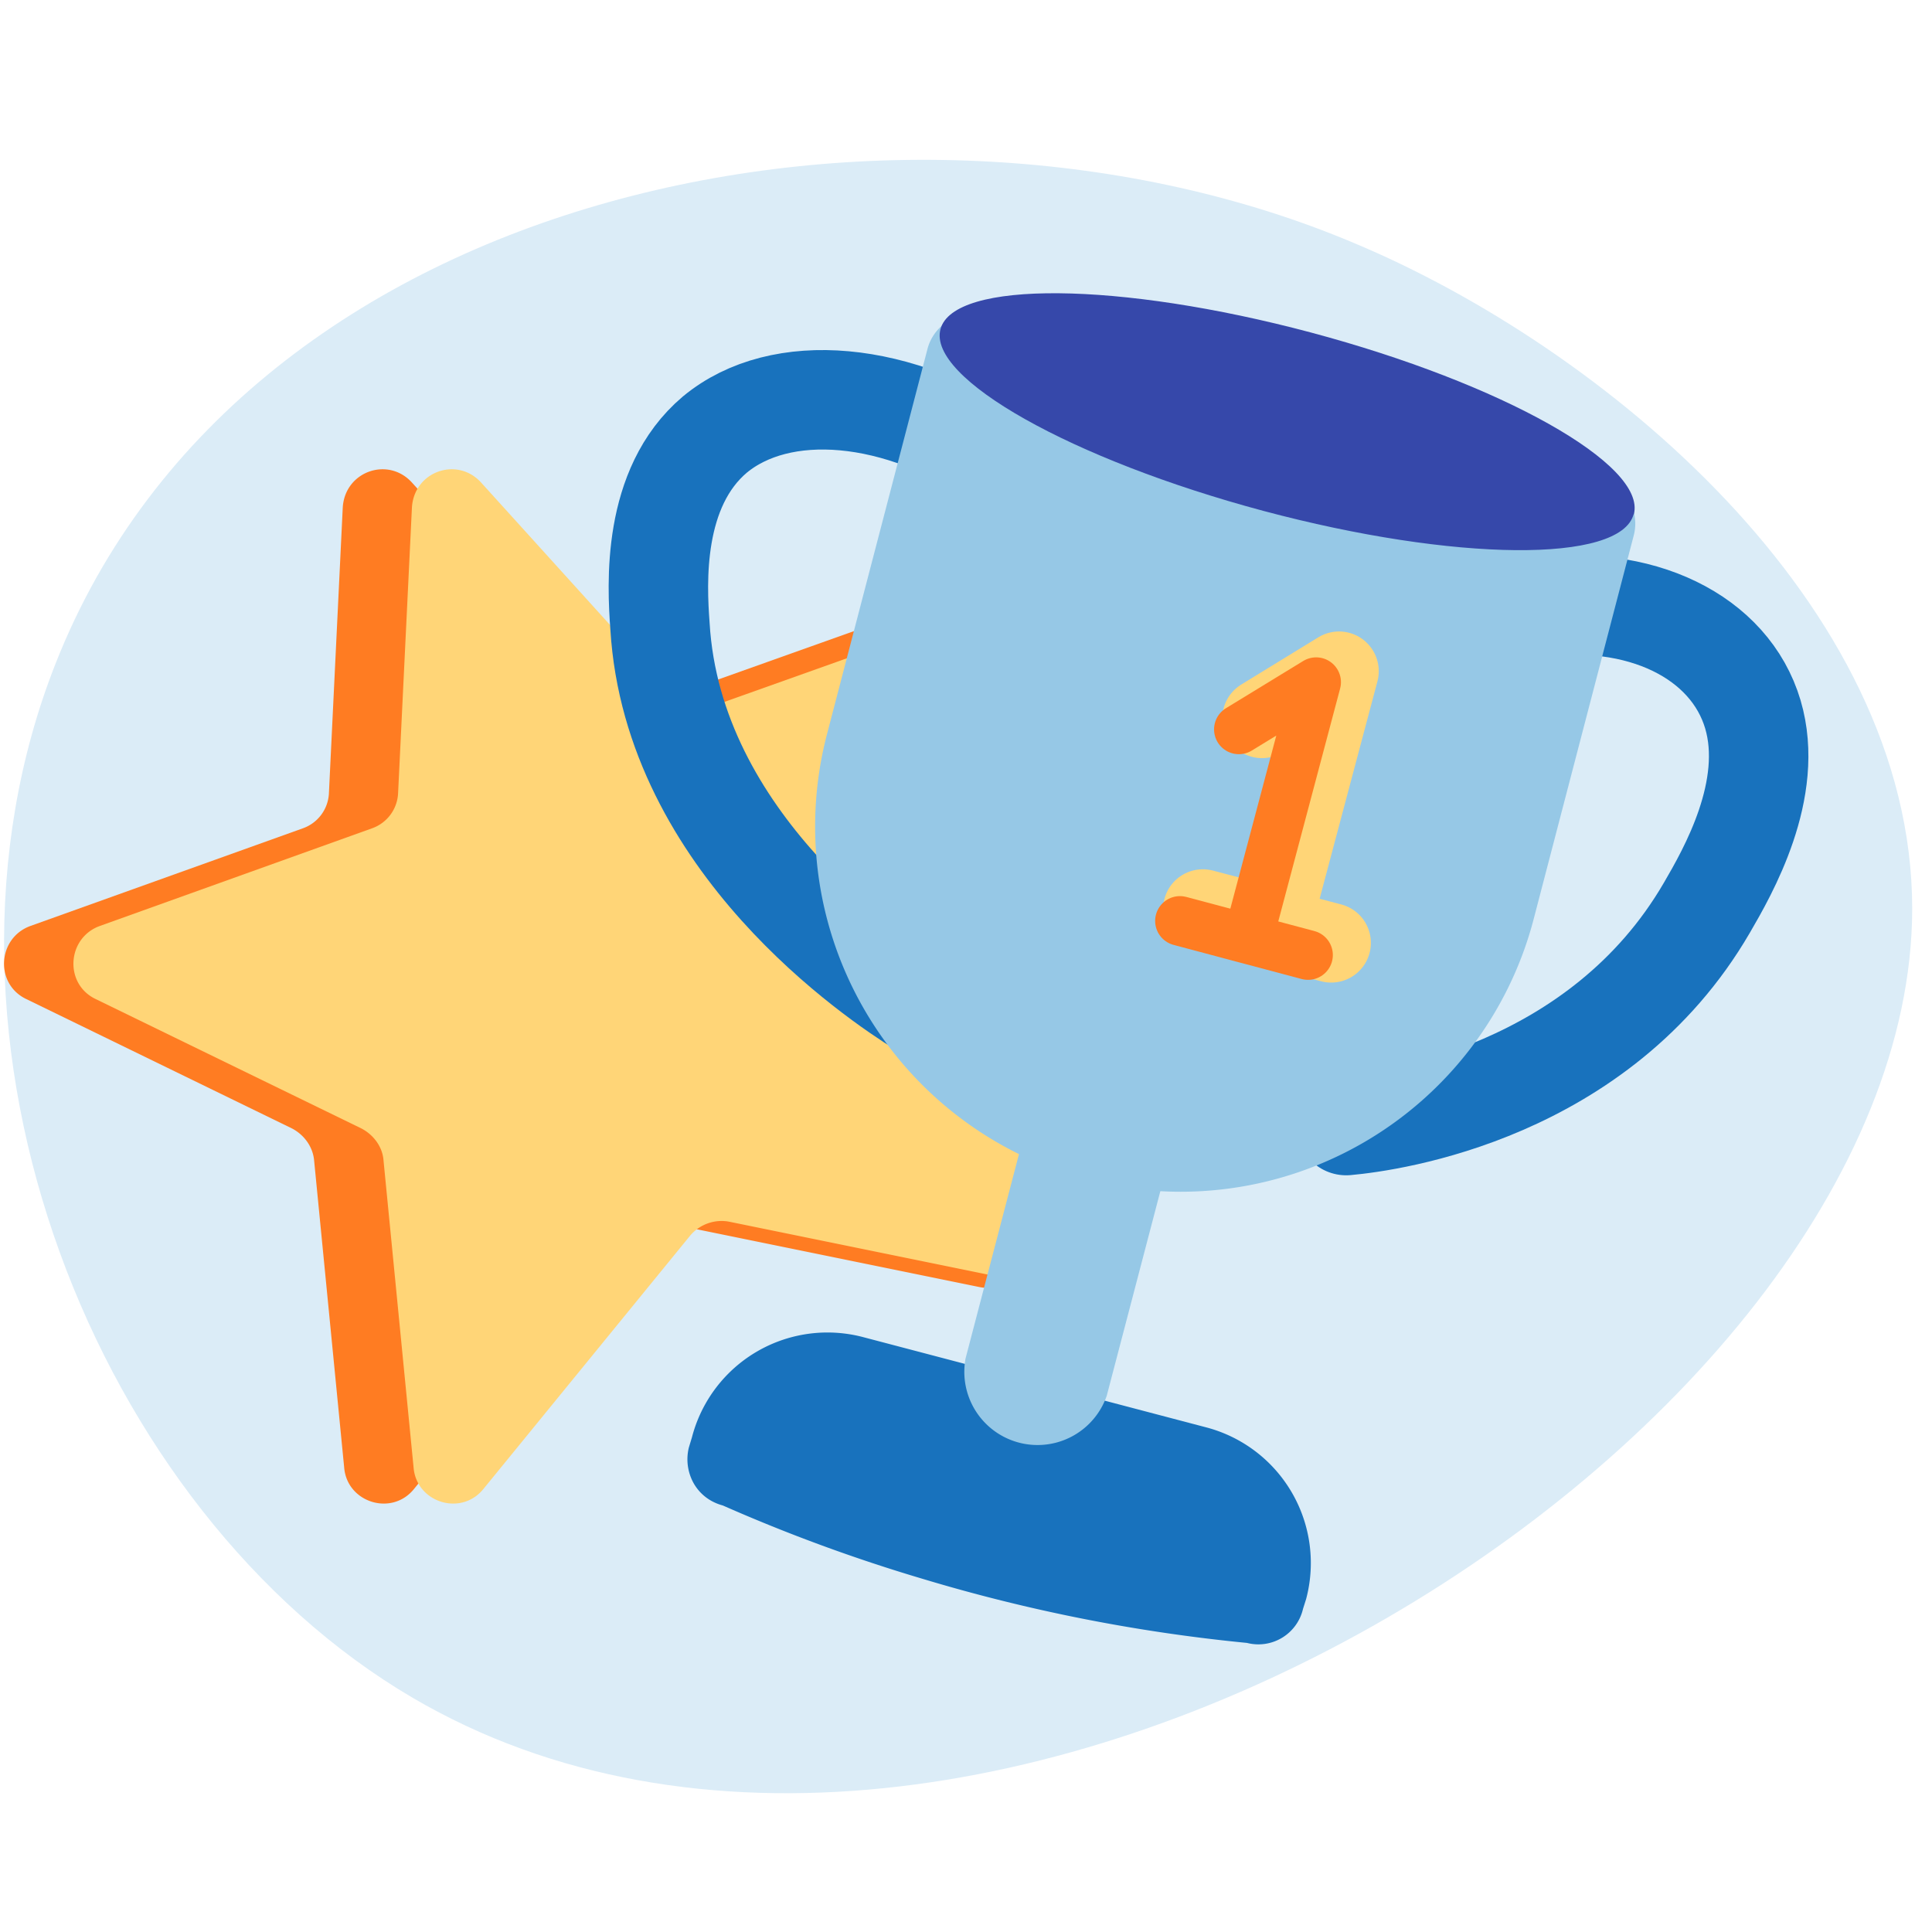
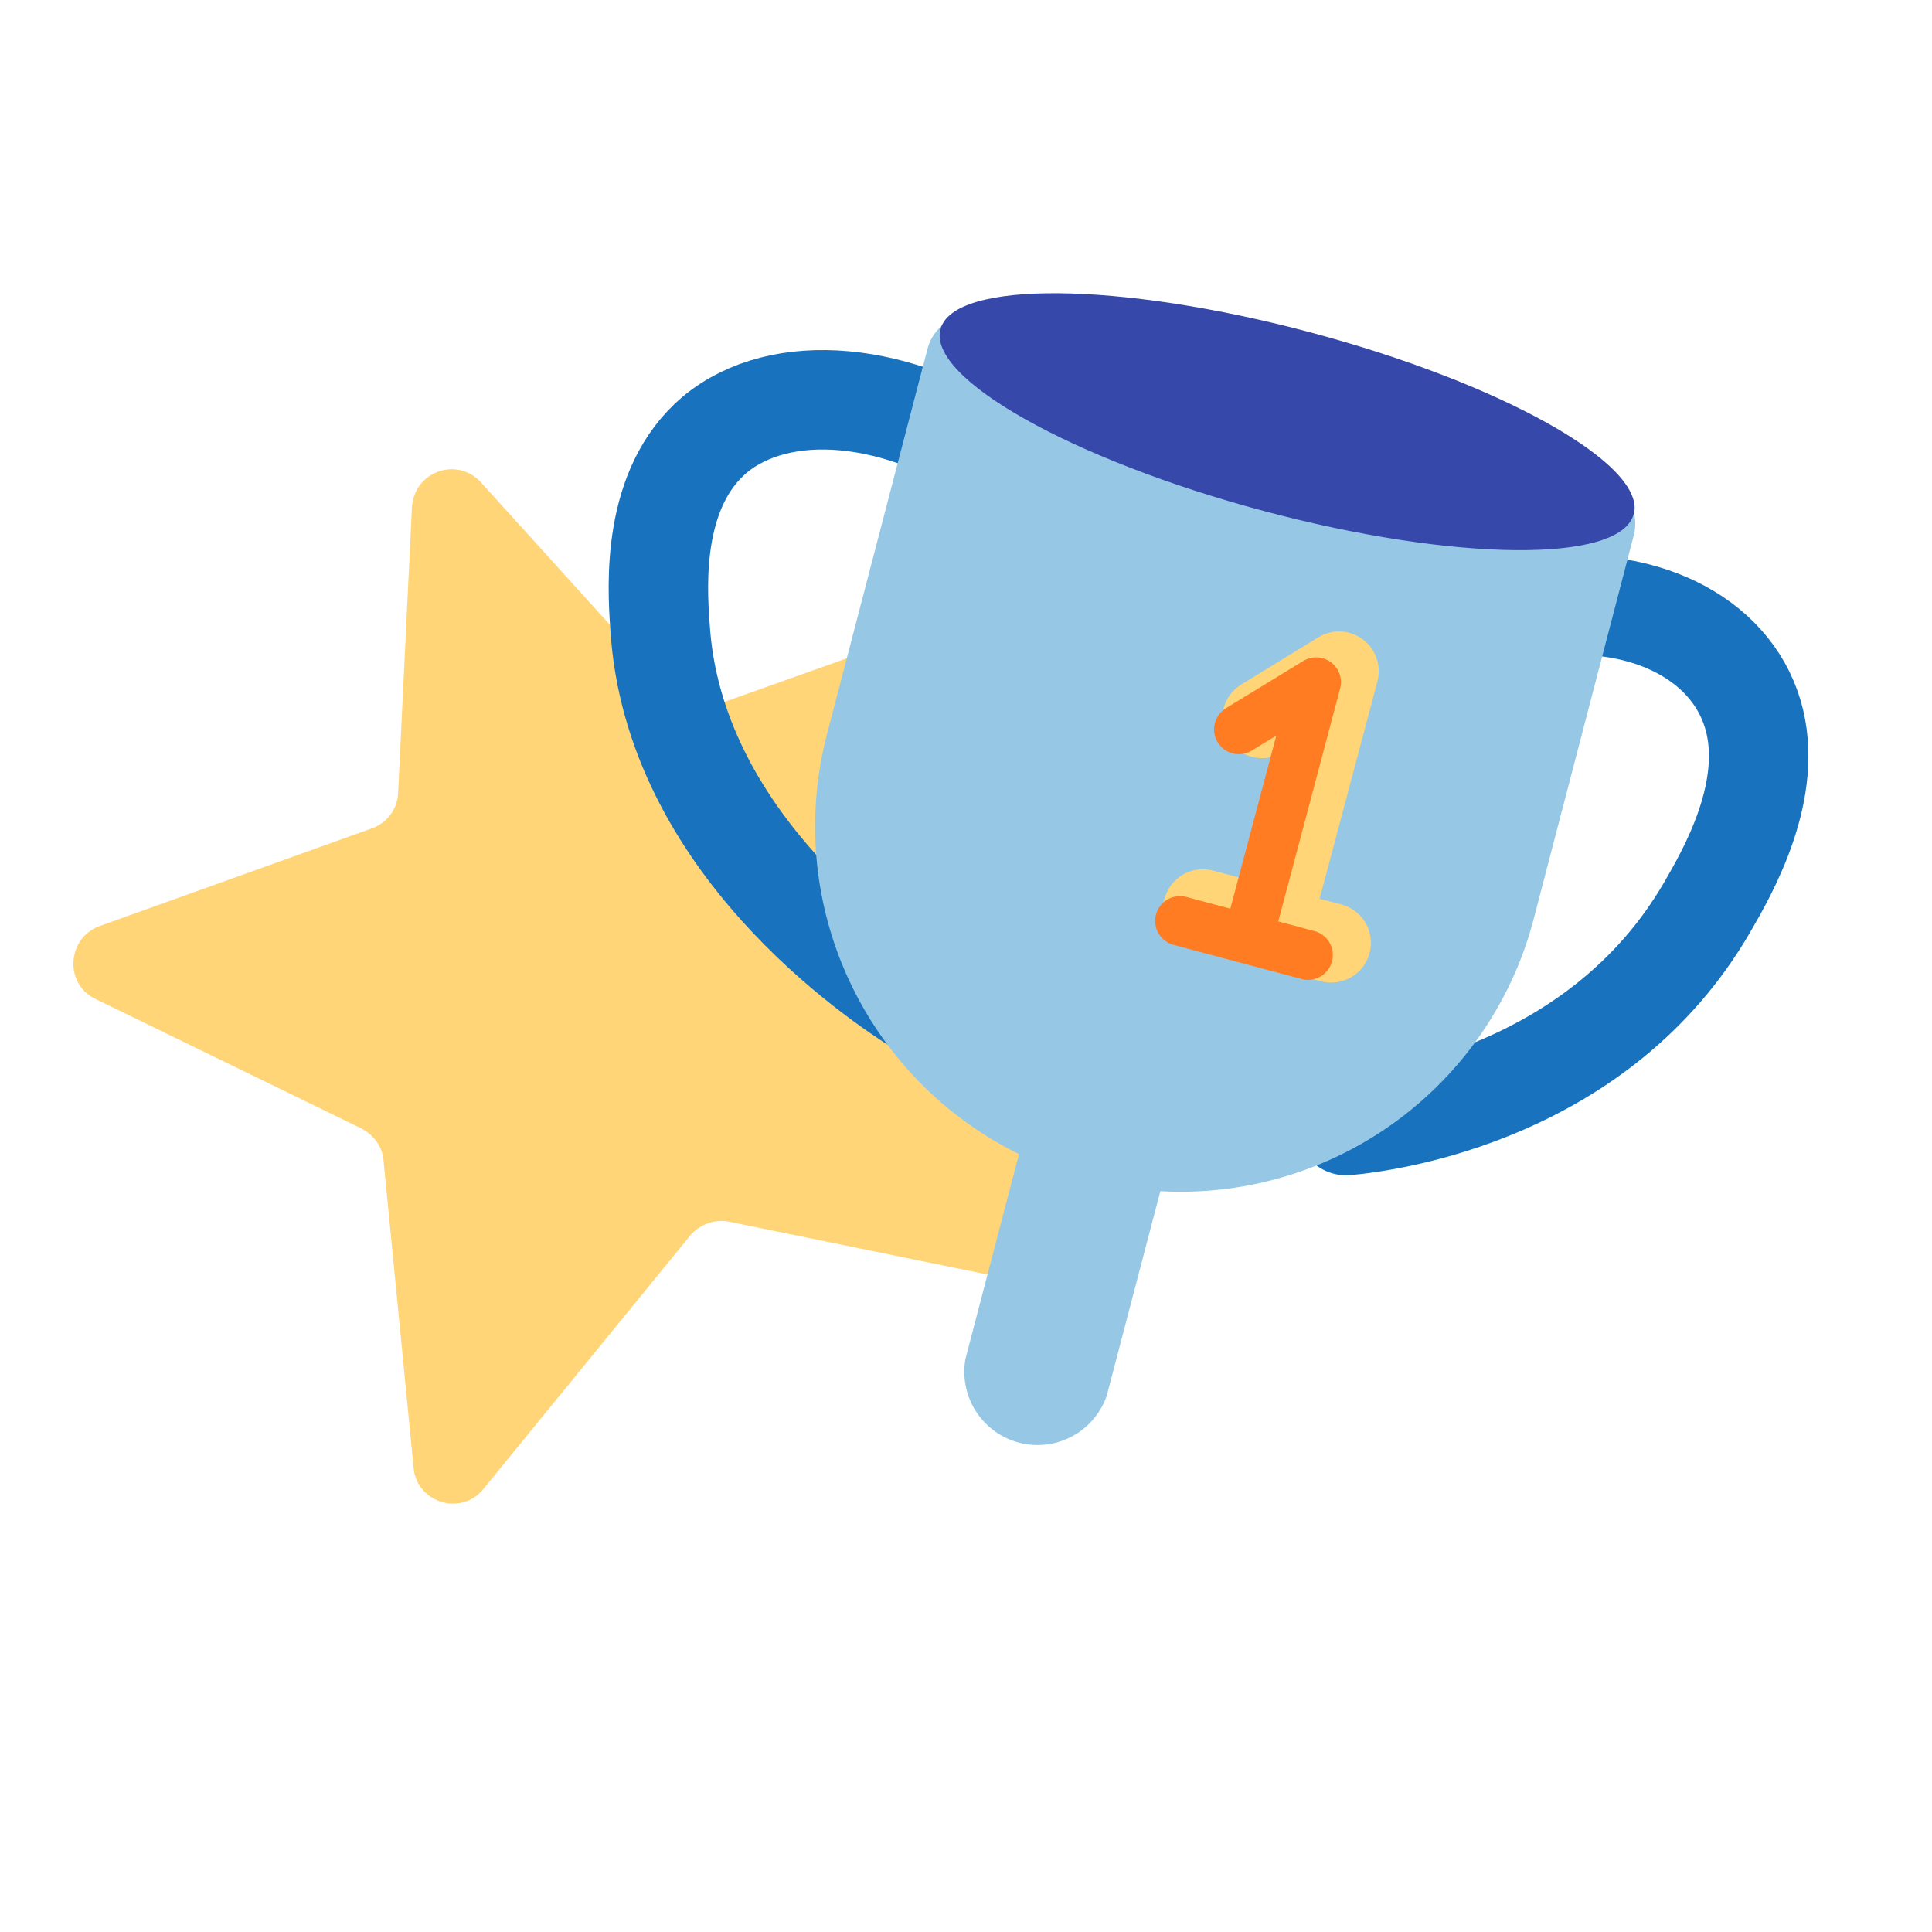
<svg xmlns="http://www.w3.org/2000/svg" width="81" height="81" fill="none">
  <g clip-path="url(#a)">
-     <path fill="#DBECF7" d="M80.17 38.1c0-12.85-13.05-23.58-23.4-27.91C38.15 2.32 10.3 7.58 2.33 27.82-3.9 43.62 4.04 63.4 17.3 71.18c23.54 13.81 62.83-10.8 62.87-33.07Z" />
-     <path fill="#FF7C22" d="M38.5 25.5 27.1 29.56c-.63.21-1.34.04-1.8-.46l-8.03-8.87c-1-1.1-2.81-.47-2.9 1.05l-.58 11.98a1.64 1.64 0 0 1-1.1 1.47L1.28 38.82c-1.39.5-1.51 2.44-.17 3.07l11.13 5.42c.5.26.88.76.93 1.35l1.26 12.87c.12 1.47 2.01 2.06 2.94.88l8.65-10.6c.38-.46 1-.71 1.64-.59l13.4 2.74c1.47.3 2.56-1.3 1.72-2.57l-7.27-10.76a1.63 1.63 0 0 1-.12-1.64l5.16-11.23a1.66 1.66 0 0 0-2.05-2.27Z" />
    <path fill="#FFD577" d="M41.4 25.5 30 29.56c-.63.21-1.34.04-1.8-.46l-8.03-8.87c-1-1.1-2.81-.47-2.9 1.05l-.58 11.98a1.64 1.64 0 0 1-1.1 1.47L4.19 38.82c-1.39.5-1.51 2.44-.17 3.07l11.13 5.42c.5.26.89.76.93 1.35l1.26 12.87c.12 1.47 2.01 2.06 2.94.88l8.65-10.6c.38-.46 1.01-.71 1.64-.59l13.4 2.74c1.47.3 2.56-1.3 1.72-2.57l-7.26-10.76a1.63 1.63 0 0 1-.13-1.64l5.17-11.23a1.66 1.66 0 0 0-2.06-2.27Z" />
    <path stroke="#1872BD" stroke-linecap="round" stroke-linejoin="round" stroke-miterlimit="10" stroke-width="4.17" d="M42.11 19.4c-4.45-3.08-9.4-3.45-12.14-1.18-2.64 2.23-2.43 6.26-2.3 8.03.54 9.08 9.07 14.8 10.96 15.98" />
-     <path fill="#1872BD" d="M52.28 68.88a70.97 70.97 0 0 1-13.61-2.69 70.39 70.39 0 0 1-8.36-3.07c-.13-.04-.8-.2-1.22-.92a2.06 2.06 0 0 1-.21-1.51l.13-.43a5.87 5.87 0 0 1 7.18-4.2l14.37 3.78a5.88 5.88 0 0 1 4.2 7.2l-.13.41a1.92 1.92 0 0 1-2.35 1.43Z" />
    <path fill="#96C8E6" d="m49.51 46.65-5.93-1.55-3.1 11.86a3.07 3.07 0 0 0 5.92 1.56l3.11-11.87Z" />
    <path stroke="#1872BD" stroke-linecap="round" stroke-linejoin="round" stroke-miterlimit="10" stroke-width="4.17" d="M64.17 25.5c4.62-.68 8.36 1.21 9.32 4.45.93 3.15-1.05 6.6-1.93 8.11-4.5 7.74-13.23 8.96-15.12 9.13" />
    <path fill="#96C8E6" d="M45.6 49.46a15.31 15.31 0 0 1-10.92-18.71l4.2-16.1a1.94 1.94 0 0 1 2.4-1.4l25.83 6.82a1.95 1.95 0 0 1 1.38 2.4l-4.2 16.1A15.3 15.3 0 0 1 45.6 49.46Z" />
-     <path fill="#3648AA" d="M68.5 21.56c.54-2.07-5.52-5.48-13.54-7.62-8.03-2.14-14.98-2.2-15.53-.14-.55 2.06 5.51 5.47 13.54 7.62 8.02 2.14 14.97 2.2 15.52.14Z" />
+     <path fill="#3648AA" d="M68.5 21.56c.54-2.07-5.52-5.48-13.54-7.62-8.03-2.14-14.98-2.2-15.53-.14-.55 2.06 5.51 5.47 13.54 7.62 8.02 2.14 14.97 2.2 15.52.14" />
    <path stroke="#FFD577" stroke-linecap="round" stroke-linejoin="round" stroke-miterlimit="10" stroke-width="3.33" d="m52.91 30.12 3.23-1.98-2.85 10.72-2.86-.75 5.38 1.42" />
    <path stroke="#FF7C22" stroke-linecap="round" stroke-linejoin="round" stroke-miterlimit="10" stroke-width="2.08" d="m51.94 30.58 3.24-1.98-2.86 10.77-2.85-.76 5.37 1.43" />
  </g>
  <defs>
    <clipPath id="a">
      <path fill="#fff" d="M.17.7h80v80h-80z" />
    </clipPath>
  </defs>
</svg>